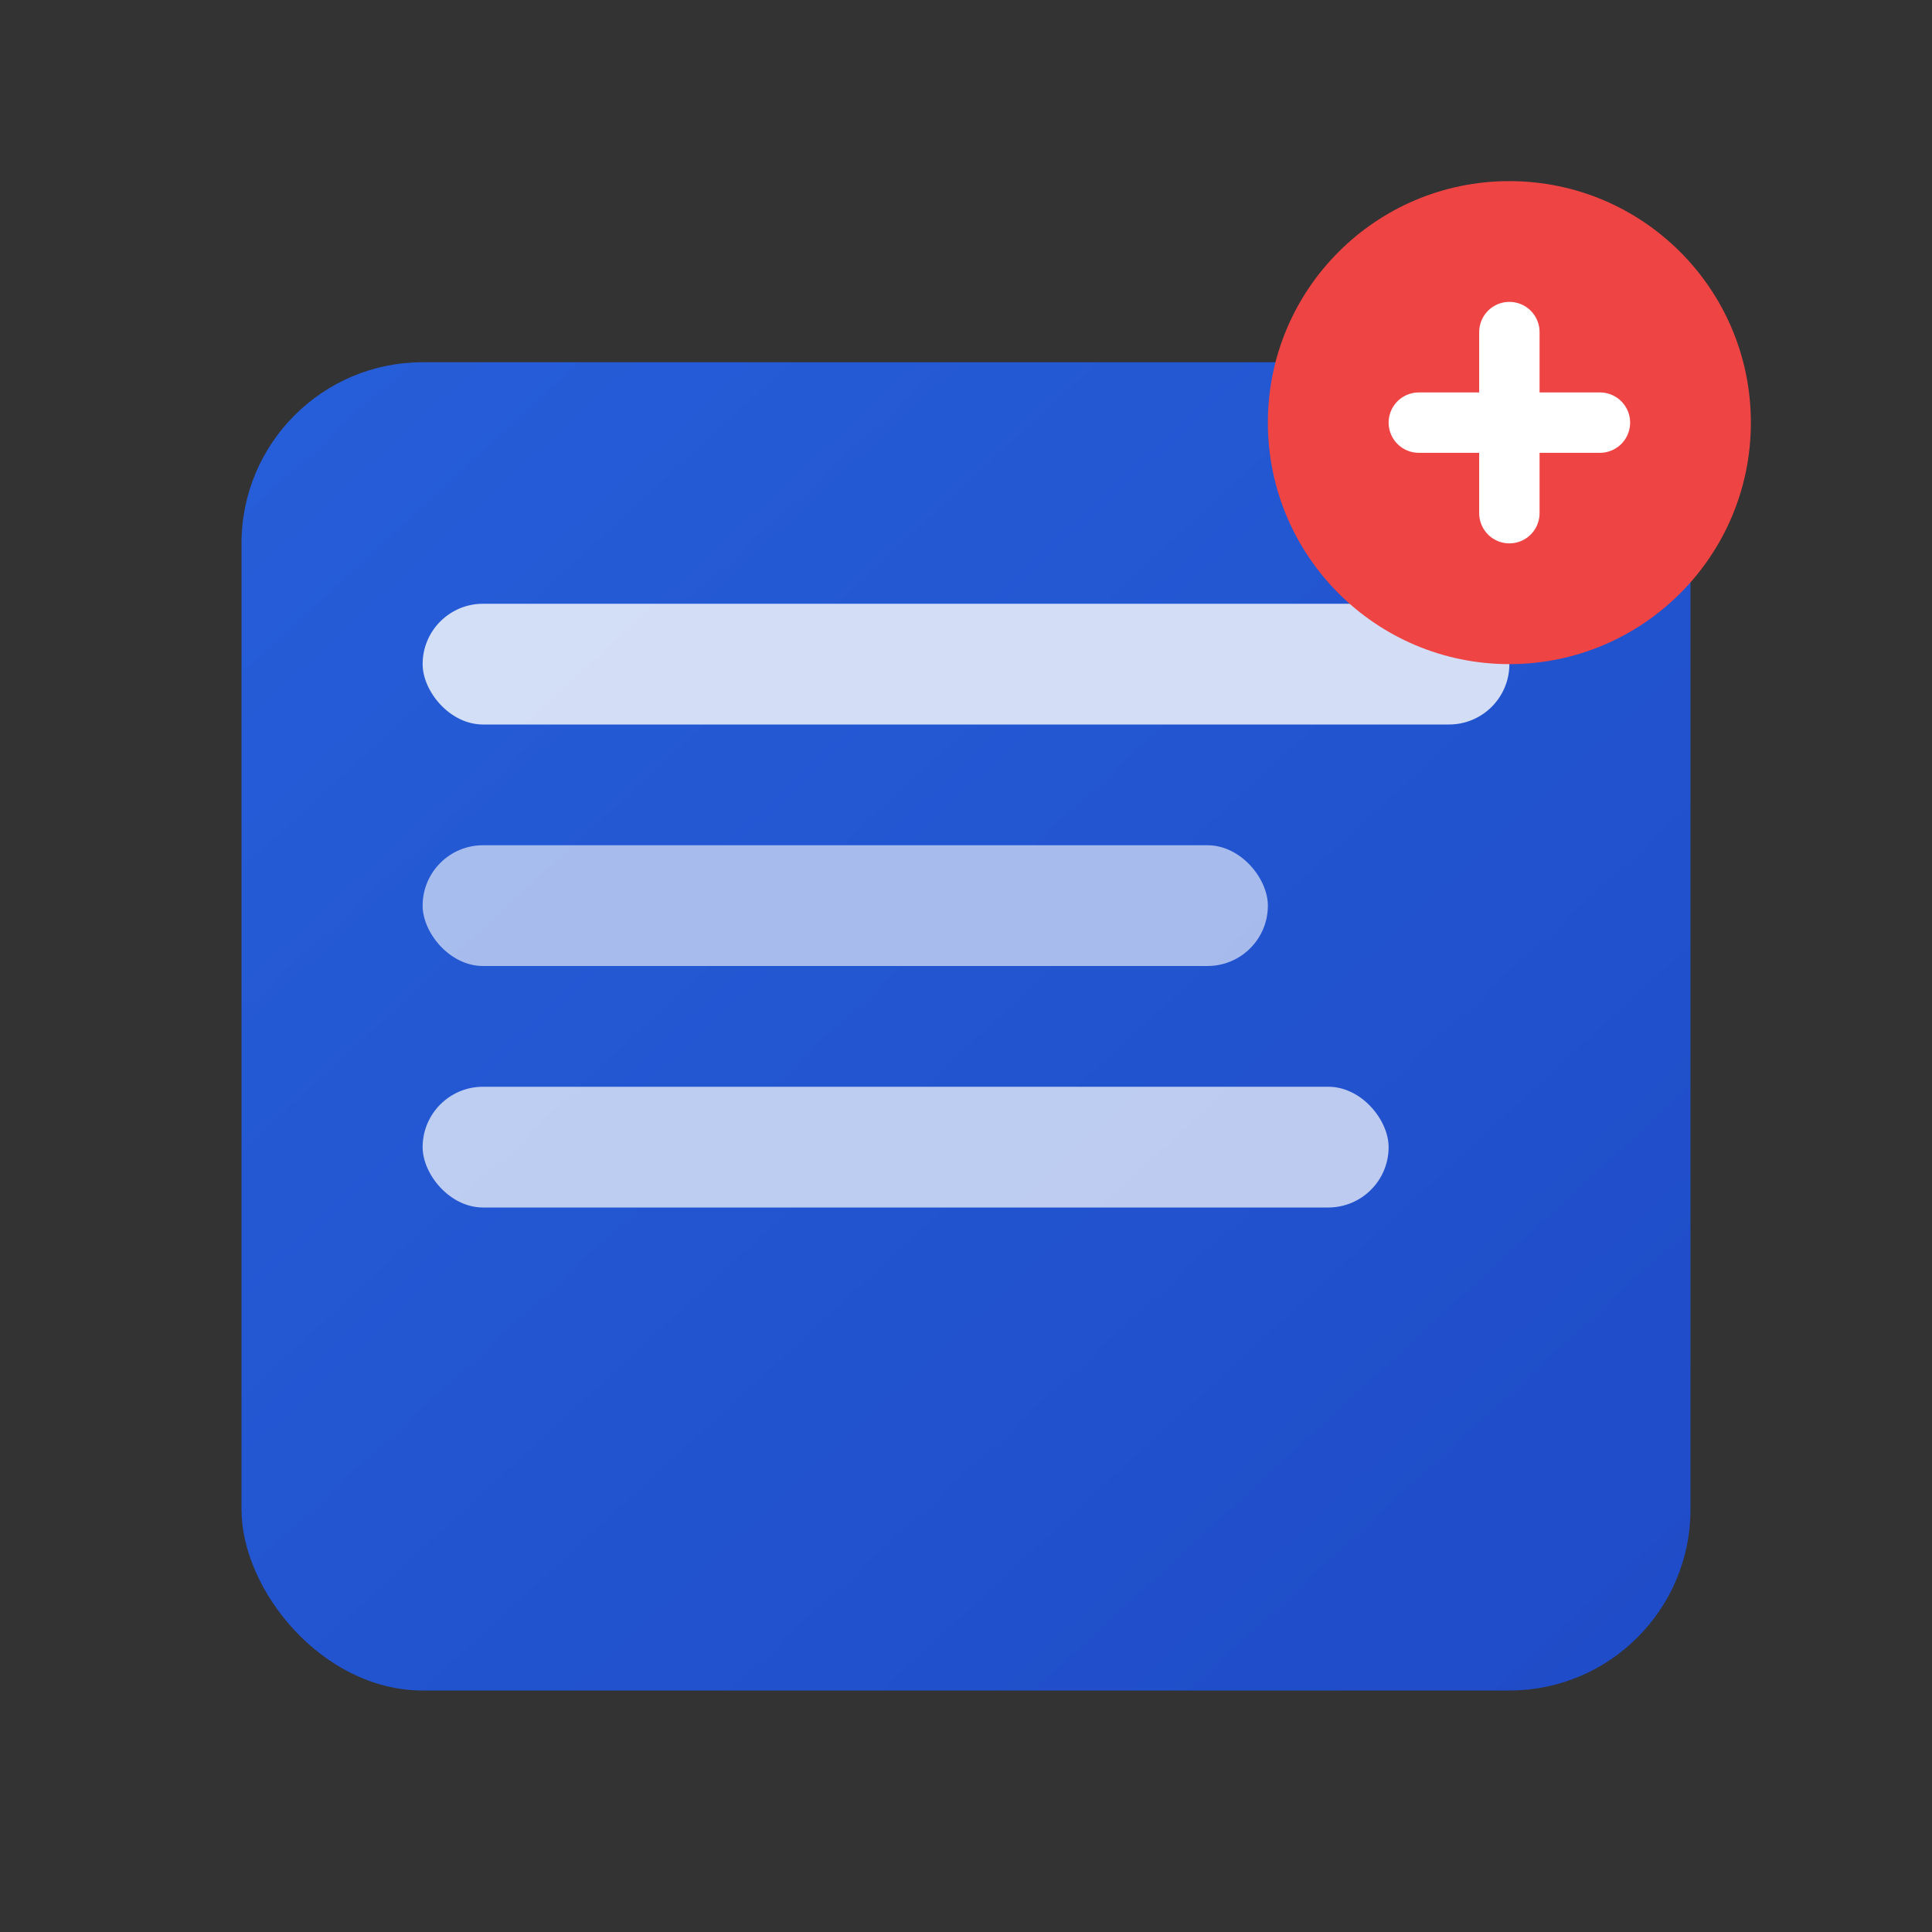
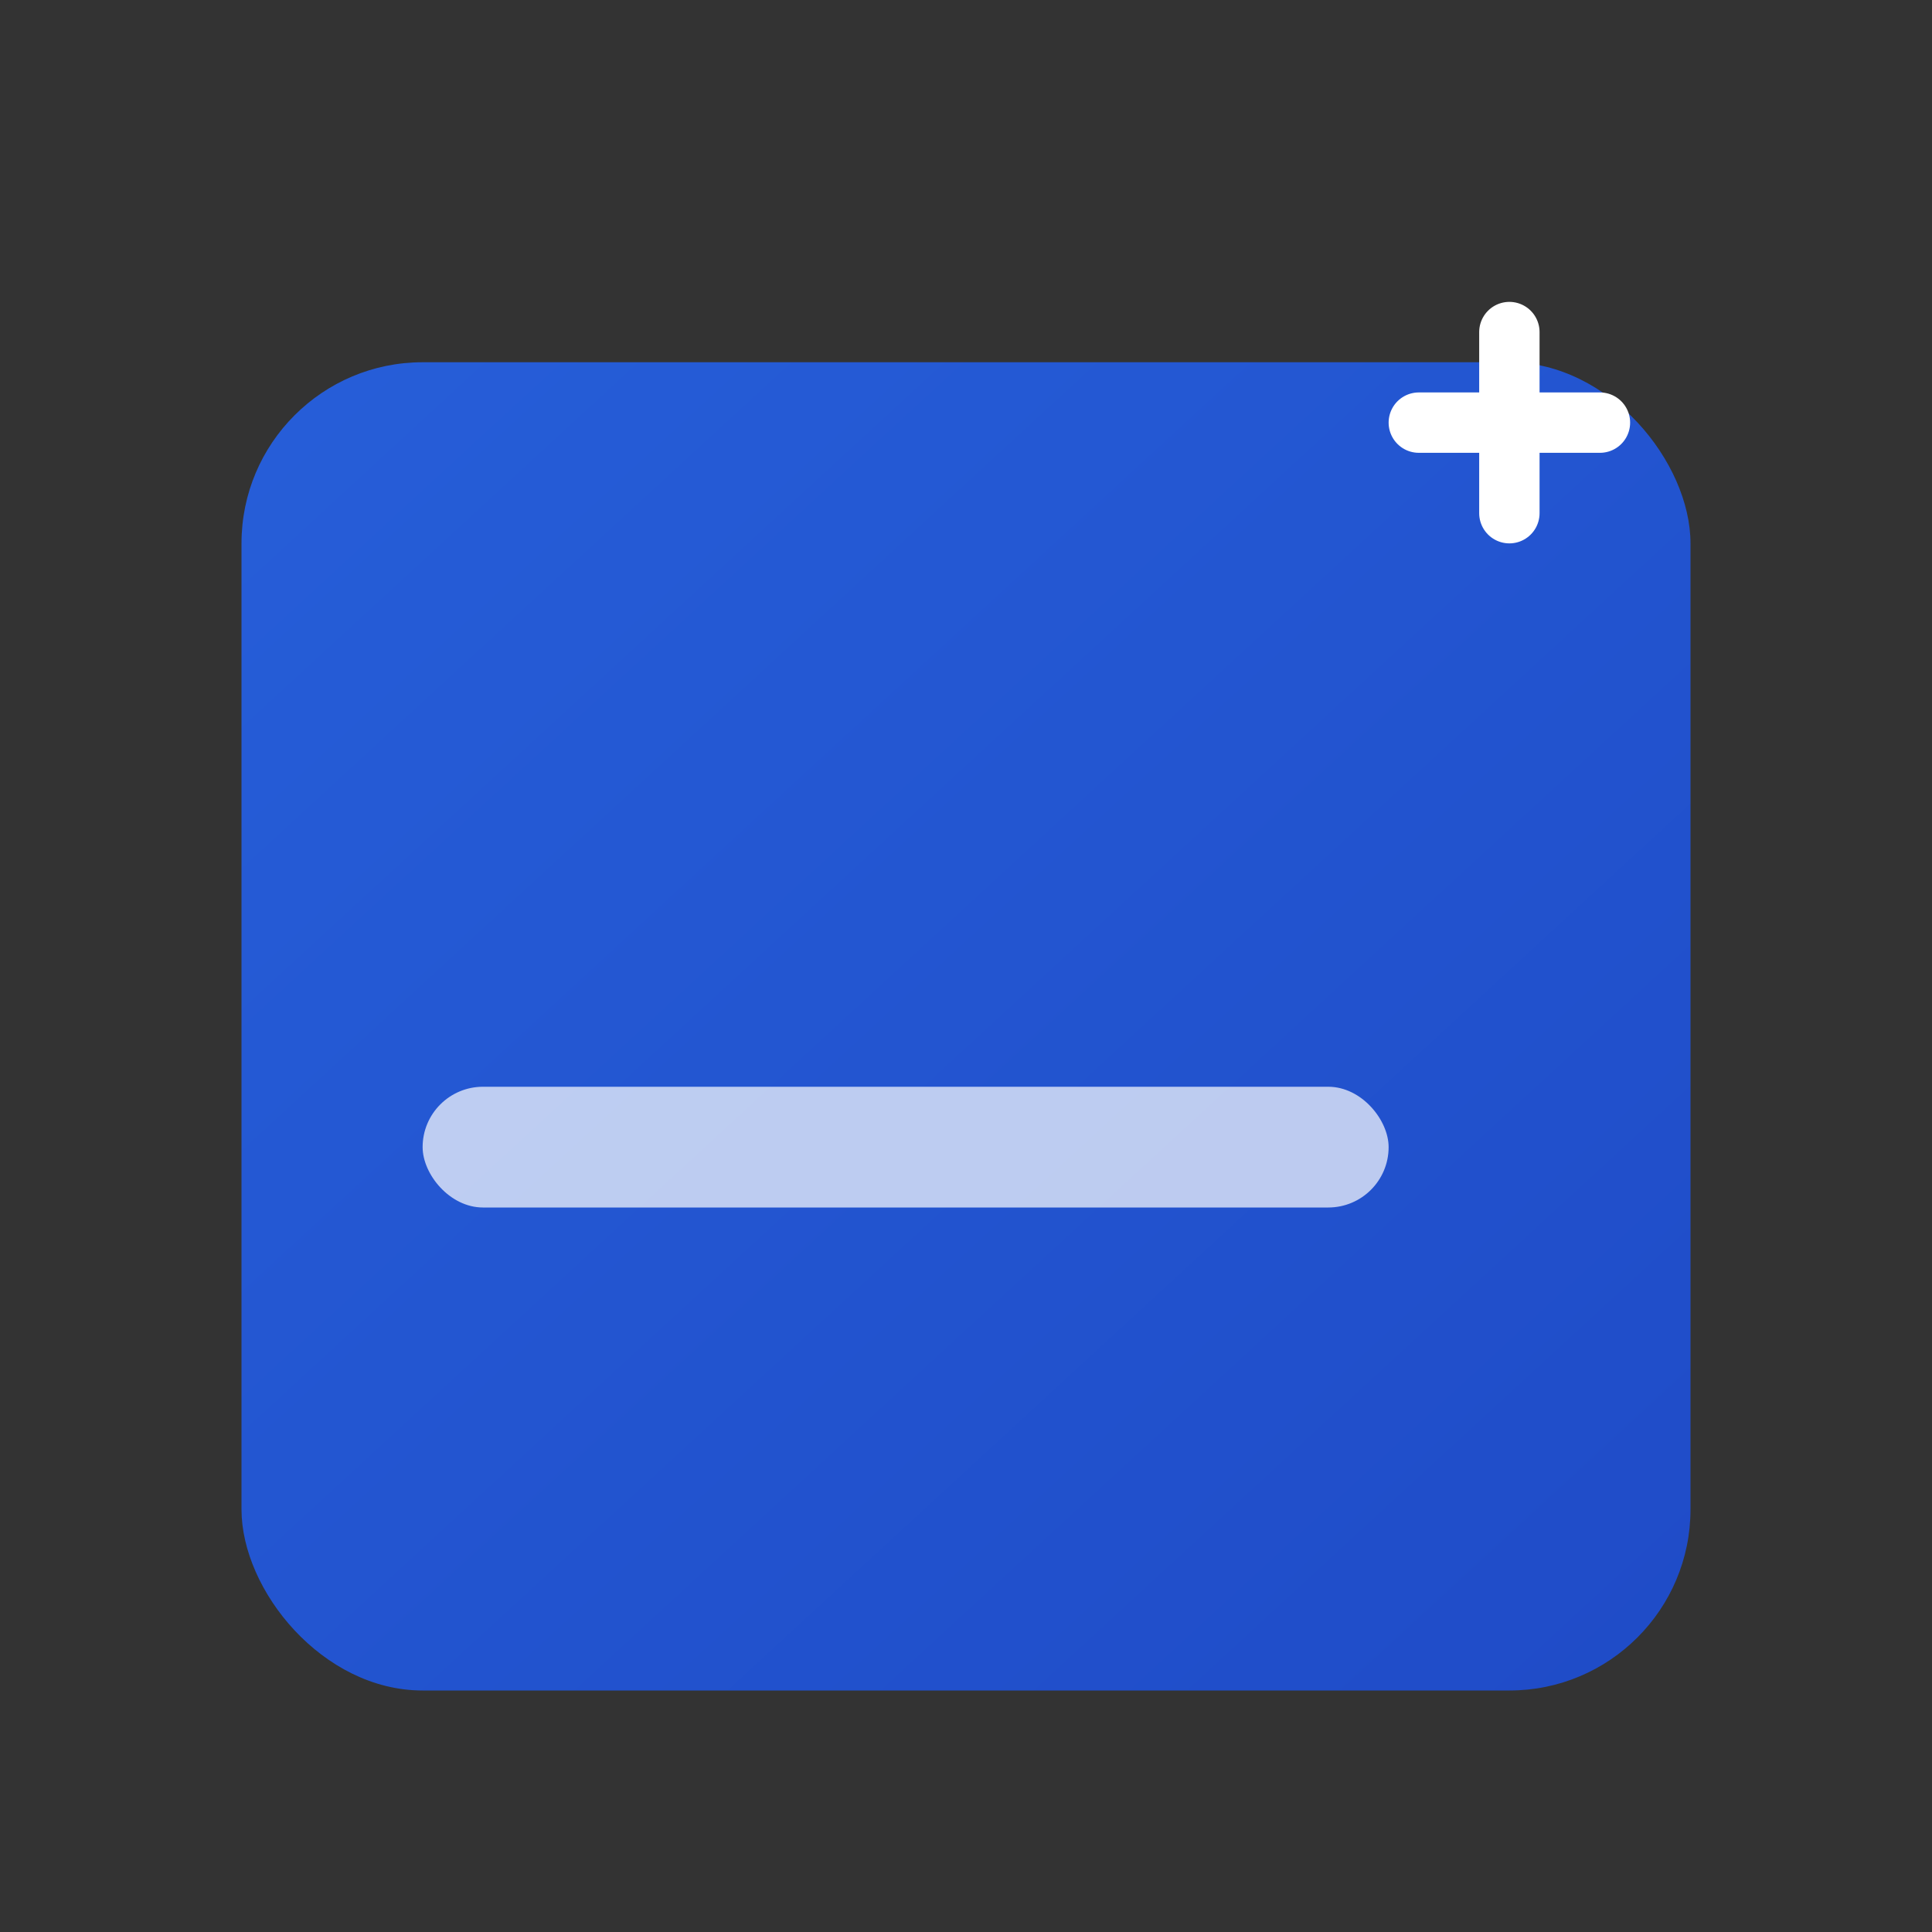
<svg xmlns="http://www.w3.org/2000/svg" viewBox="0 0 64 64">
  <rect x="0" y="0" width="64" height="64" fill="#333333" stroke="none" />
  <defs>
    <linearGradient id="grad" x1="0%" y1="0%" x2="100%" y2="100%">
      <stop offset="0%" style="stop-color:#2563eb;stop-opacity:1" />
      <stop offset="100%" style="stop-color:#1d4ed8;stop-opacity:1" />
    </linearGradient>
  </defs>
  <rect x="8" y="12" width="48" height="44" rx="6" fill="url(#grad)" opacity="0.9" />
-   <rect x="14" y="20" width="36" height="4" rx="2" fill="white" opacity="0.8" />
-   <rect x="14" y="28" width="28" height="4" rx="2" fill="white" opacity="0.6" />
  <rect x="14" y="36" width="32" height="4" rx="2" fill="white" opacity="0.7" />
-   <circle cx="50" cy="14" r="8" fill="#ef4444" />
  <path d="M47 14 L53 14 M50 11 L50 17" stroke="white" stroke-width="2" stroke-linecap="round" />
</svg>